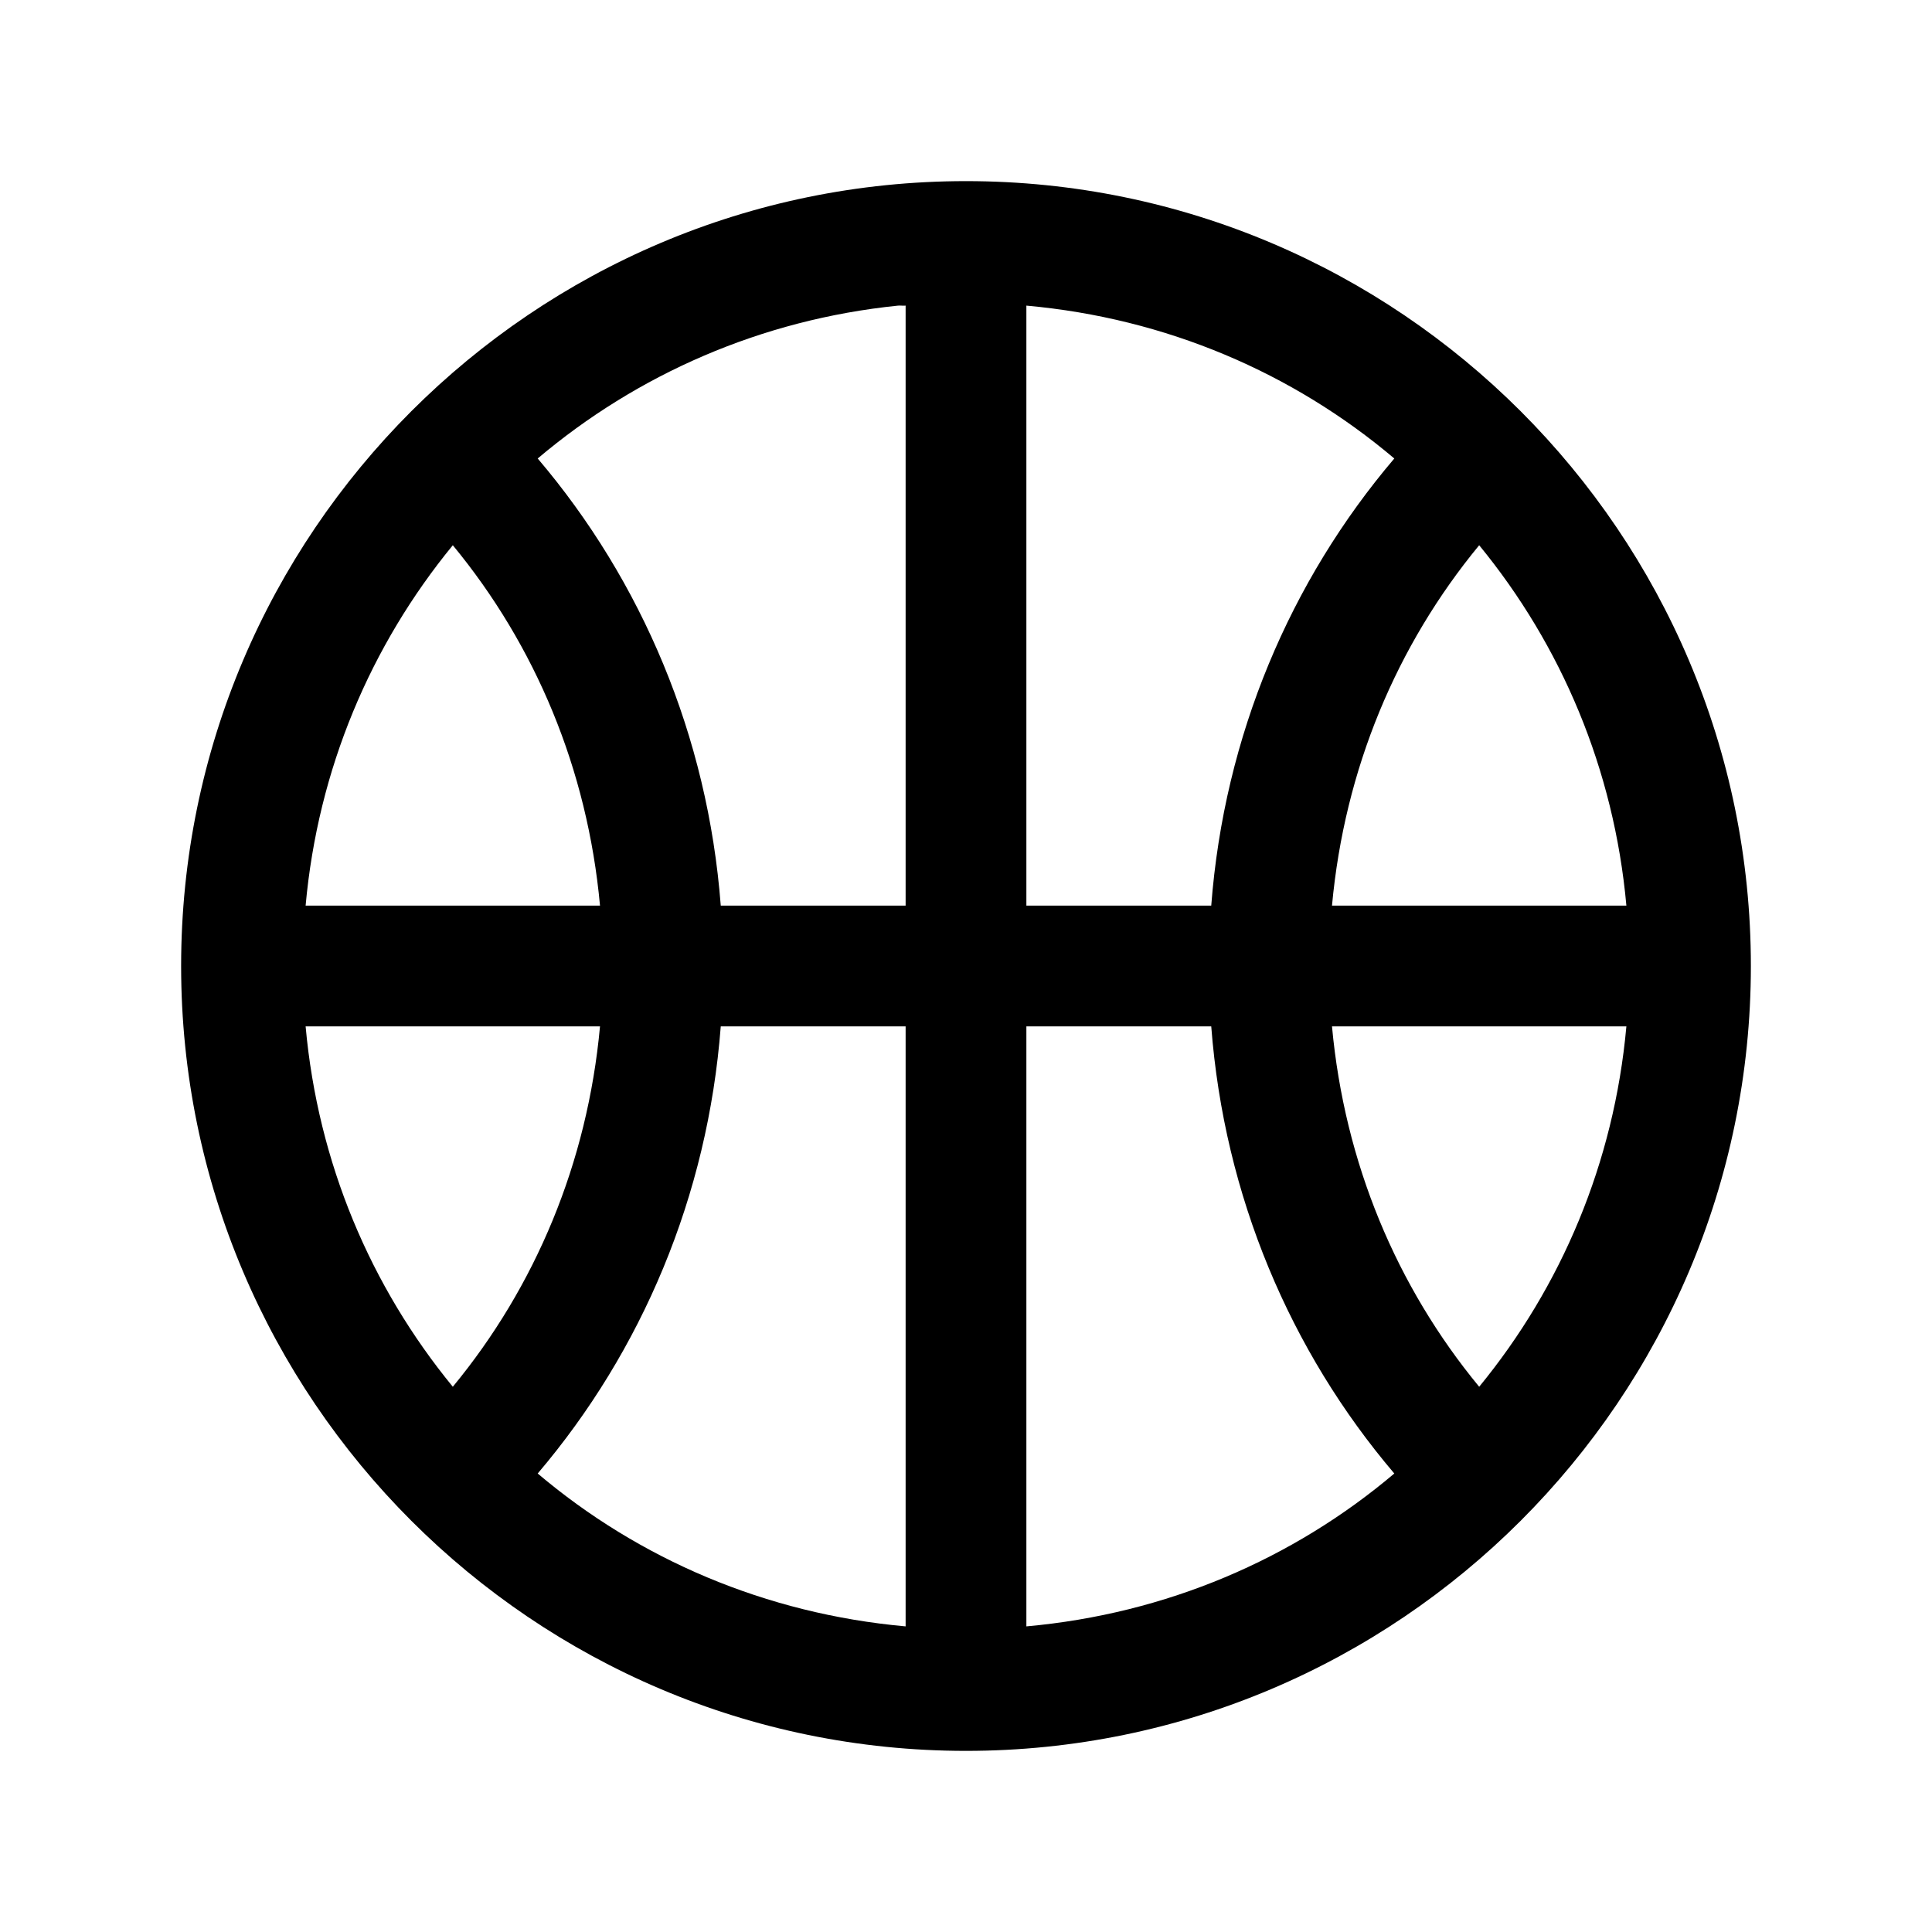
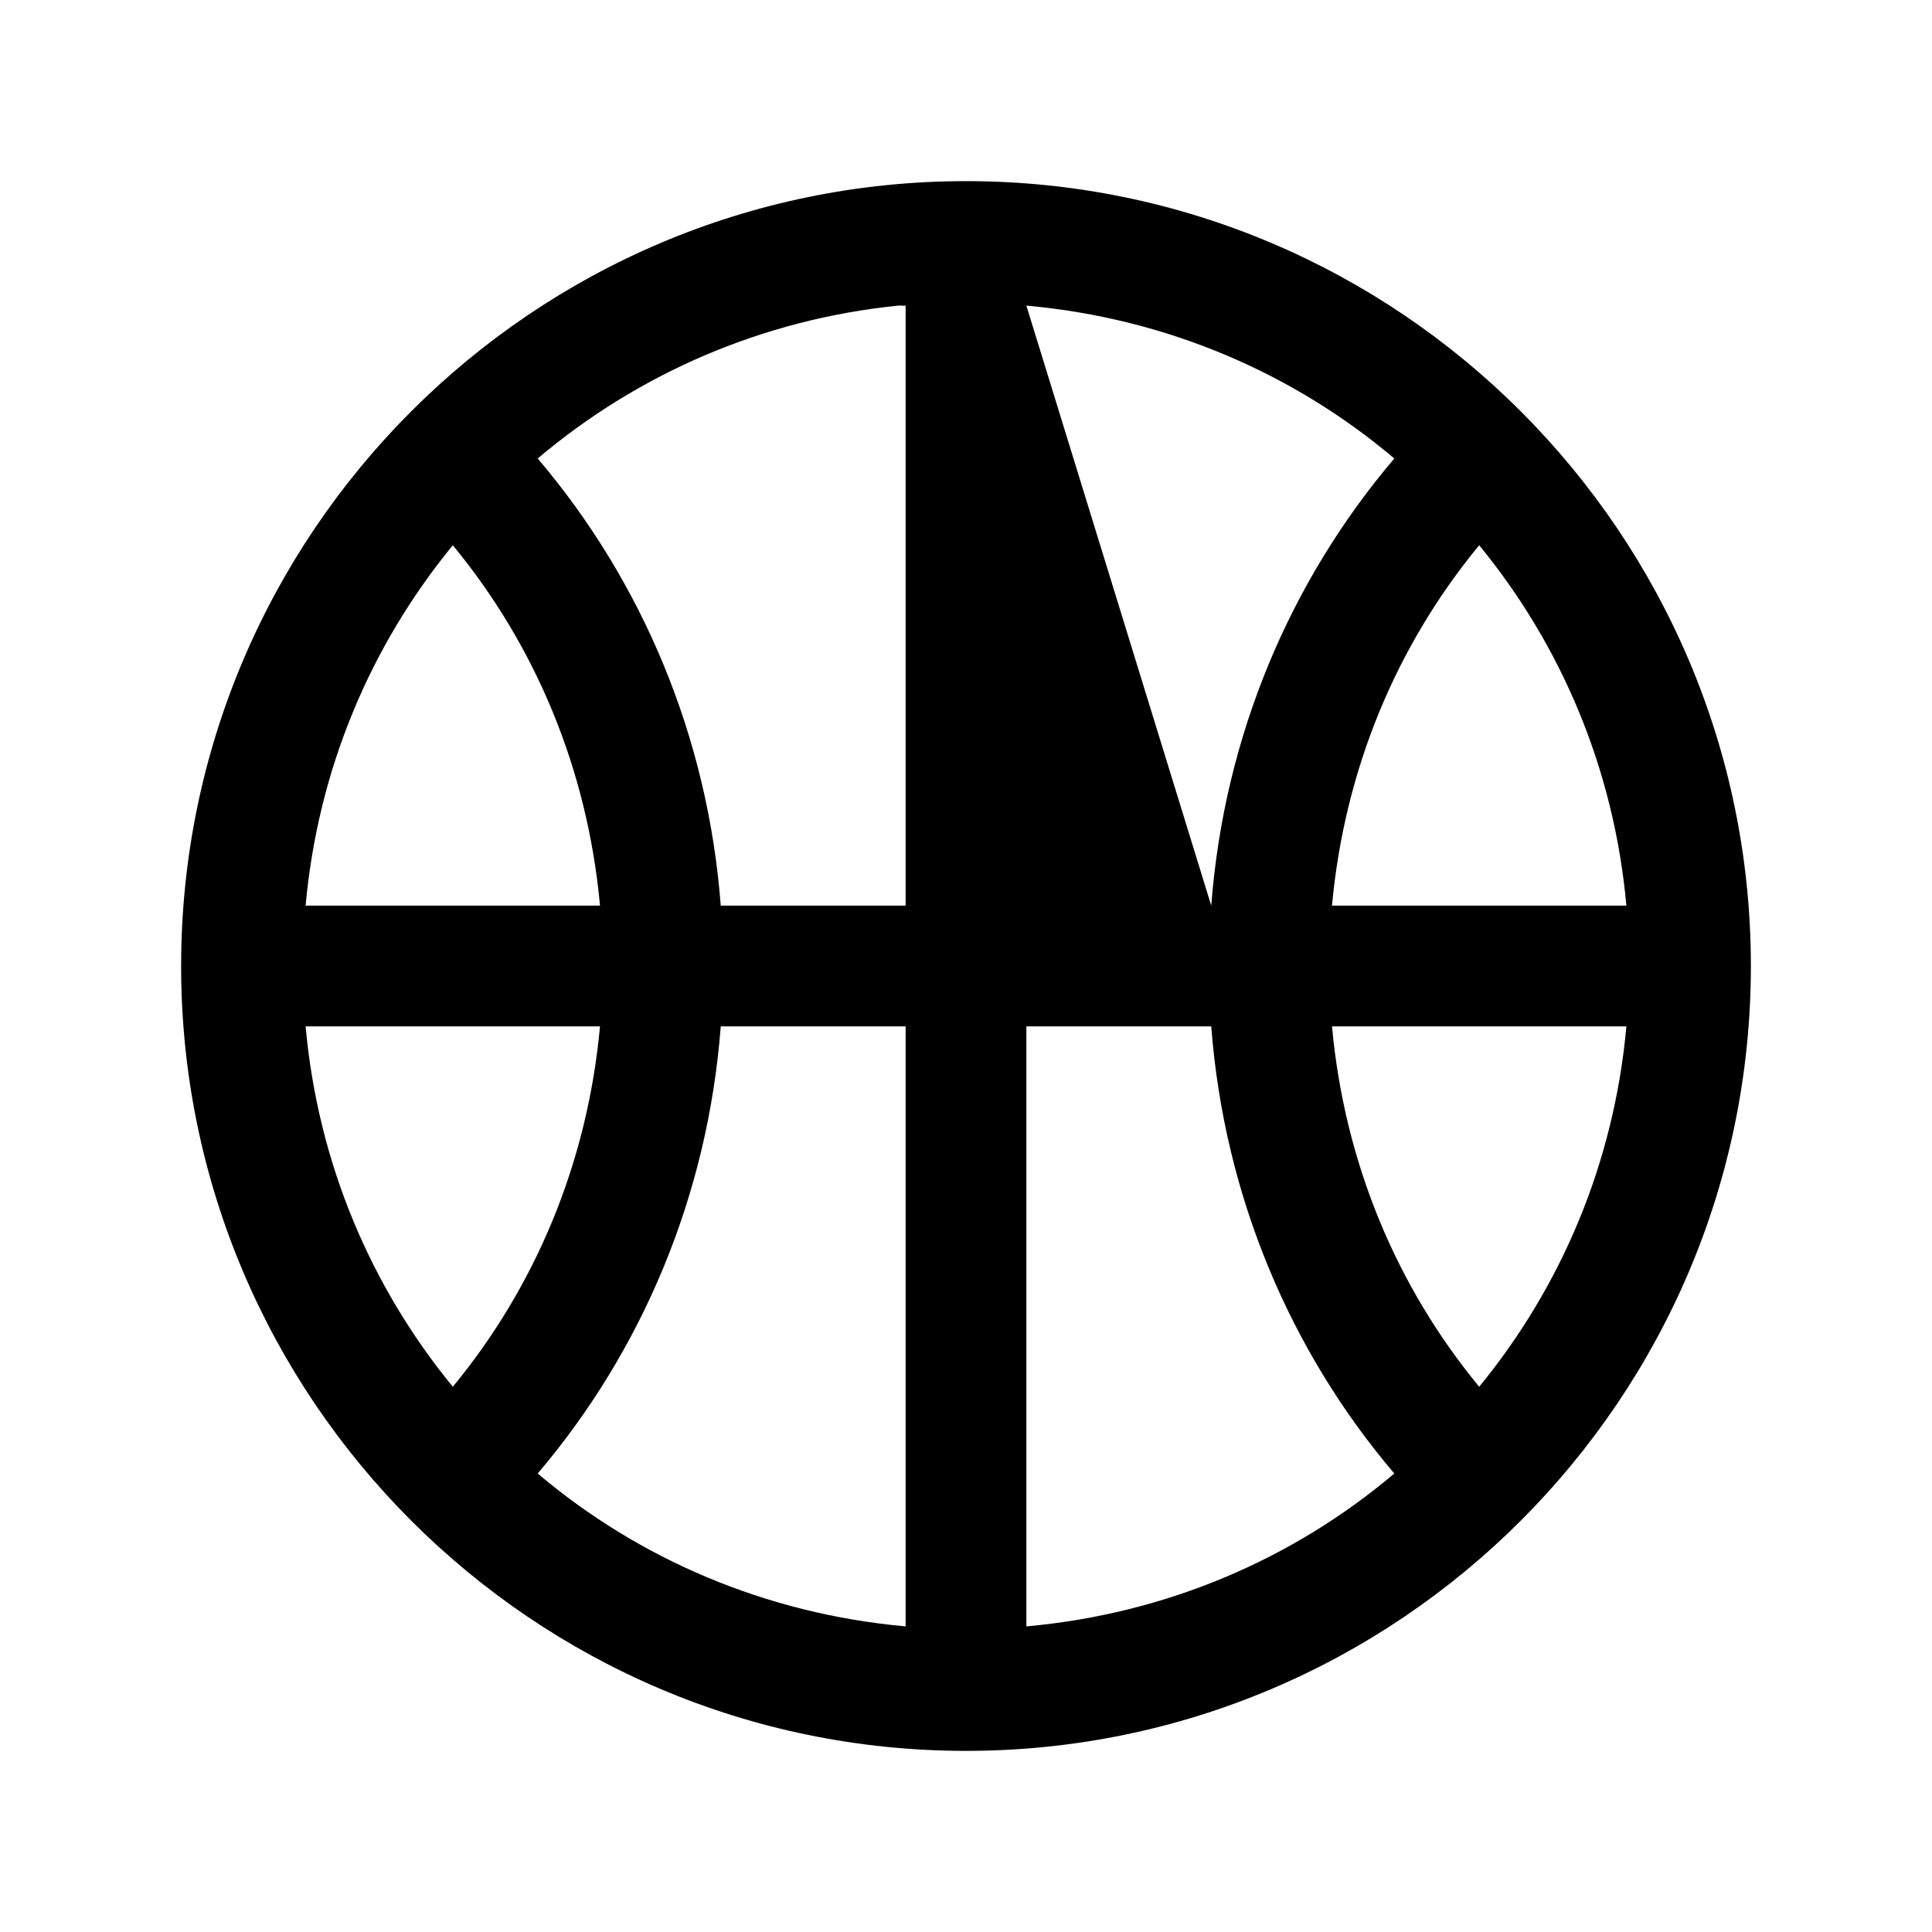
<svg xmlns="http://www.w3.org/2000/svg" viewBox="0 0 32 32" fill="currentColor">
-   <path d="M 16 3 C 8.832 3 3 8.832 3 16 C 3 23.168 8.832 29 16 29 C 23.168 29 29 23.168 29 16 C 29 8.832 23.168 3 16 3 Z M 14.875 5.062 C 14.918 5.059 14.957 5.066 15 5.062 L 15 15 L 11.938 15 C 11.723 12.188 10.629 9.621 8.906 7.594 C 10.551 6.203 12.605 5.293 14.875 5.062 Z M 17 5.062 C 19.316 5.27 21.418 6.176 23.094 7.594 C 21.371 9.621 20.277 12.188 20.062 15 L 17 15 Z M 7.5 9.031 C 8.867 10.688 9.73 12.738 9.938 15 L 5.062 15 C 5.266 12.738 6.141 10.688 7.5 9.031 Z M 24.5 9.031 C 25.859 10.688 26.734 12.738 26.938 15 L 22.062 15 C 22.27 12.738 23.133 10.688 24.5 9.031 Z M 5.062 17 L 9.938 17 C 9.73 19.262 8.867 21.312 7.5 22.969 C 6.141 21.312 5.266 19.262 5.062 17 Z M 11.938 17 L 15 17 L 15 26.938 C 12.684 26.73 10.582 25.824 8.906 24.406 C 10.629 22.379 11.723 19.812 11.938 17 Z M 17 17 L 20.062 17 C 20.277 19.812 21.371 22.379 23.094 24.406 C 21.418 25.824 19.316 26.73 17 26.938 Z M 22.062 17 L 26.938 17 C 26.734 19.262 25.859 21.312 24.5 22.969 C 23.133 21.312 22.27 19.262 22.062 17 Z" />
+   <path d="M 16 3 C 8.832 3 3 8.832 3 16 C 3 23.168 8.832 29 16 29 C 23.168 29 29 23.168 29 16 C 29 8.832 23.168 3 16 3 Z M 14.875 5.062 C 14.918 5.059 14.957 5.066 15 5.062 L 15 15 L 11.938 15 C 11.723 12.188 10.629 9.621 8.906 7.594 C 10.551 6.203 12.605 5.293 14.875 5.062 Z M 17 5.062 C 19.316 5.27 21.418 6.176 23.094 7.594 C 21.371 9.621 20.277 12.188 20.062 15 Z M 7.5 9.031 C 8.867 10.688 9.73 12.738 9.938 15 L 5.062 15 C 5.266 12.738 6.141 10.688 7.5 9.031 Z M 24.5 9.031 C 25.859 10.688 26.734 12.738 26.938 15 L 22.062 15 C 22.27 12.738 23.133 10.688 24.5 9.031 Z M 5.062 17 L 9.938 17 C 9.73 19.262 8.867 21.312 7.5 22.969 C 6.141 21.312 5.266 19.262 5.062 17 Z M 11.938 17 L 15 17 L 15 26.938 C 12.684 26.73 10.582 25.824 8.906 24.406 C 10.629 22.379 11.723 19.812 11.938 17 Z M 17 17 L 20.062 17 C 20.277 19.812 21.371 22.379 23.094 24.406 C 21.418 25.824 19.316 26.73 17 26.938 Z M 22.062 17 L 26.938 17 C 26.734 19.262 25.859 21.312 24.5 22.969 C 23.133 21.312 22.27 19.262 22.062 17 Z" />
</svg>